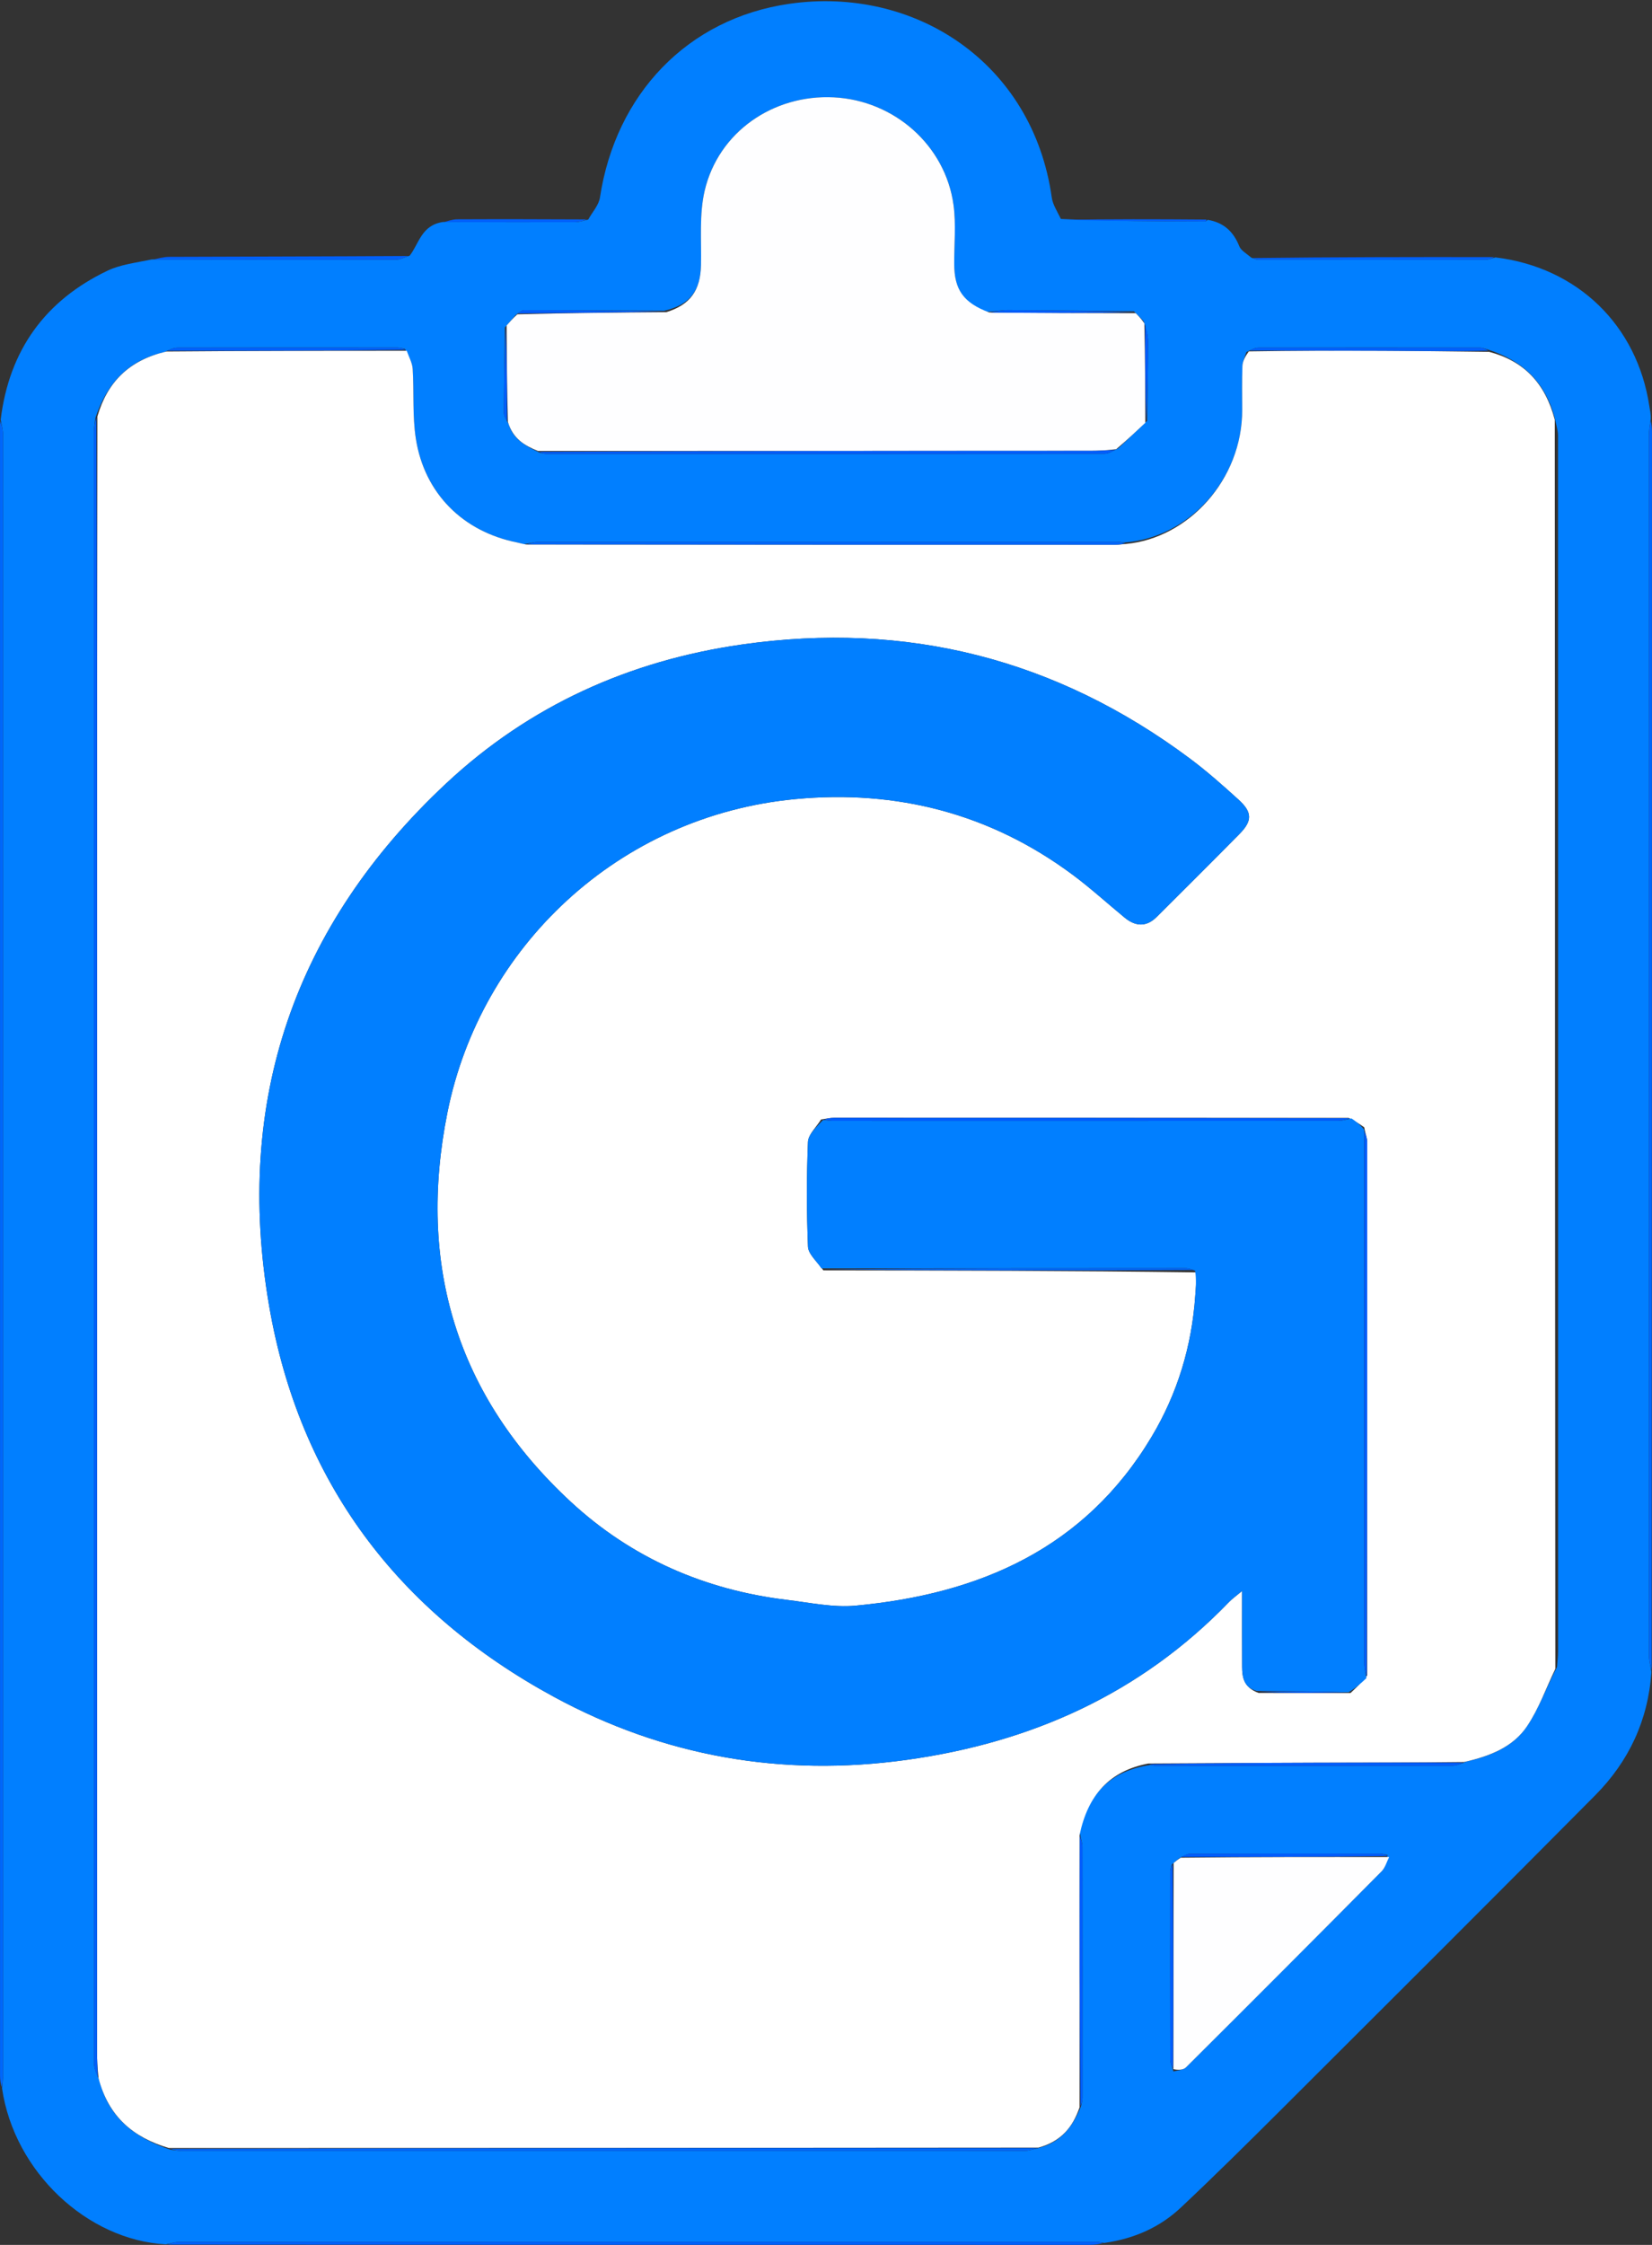
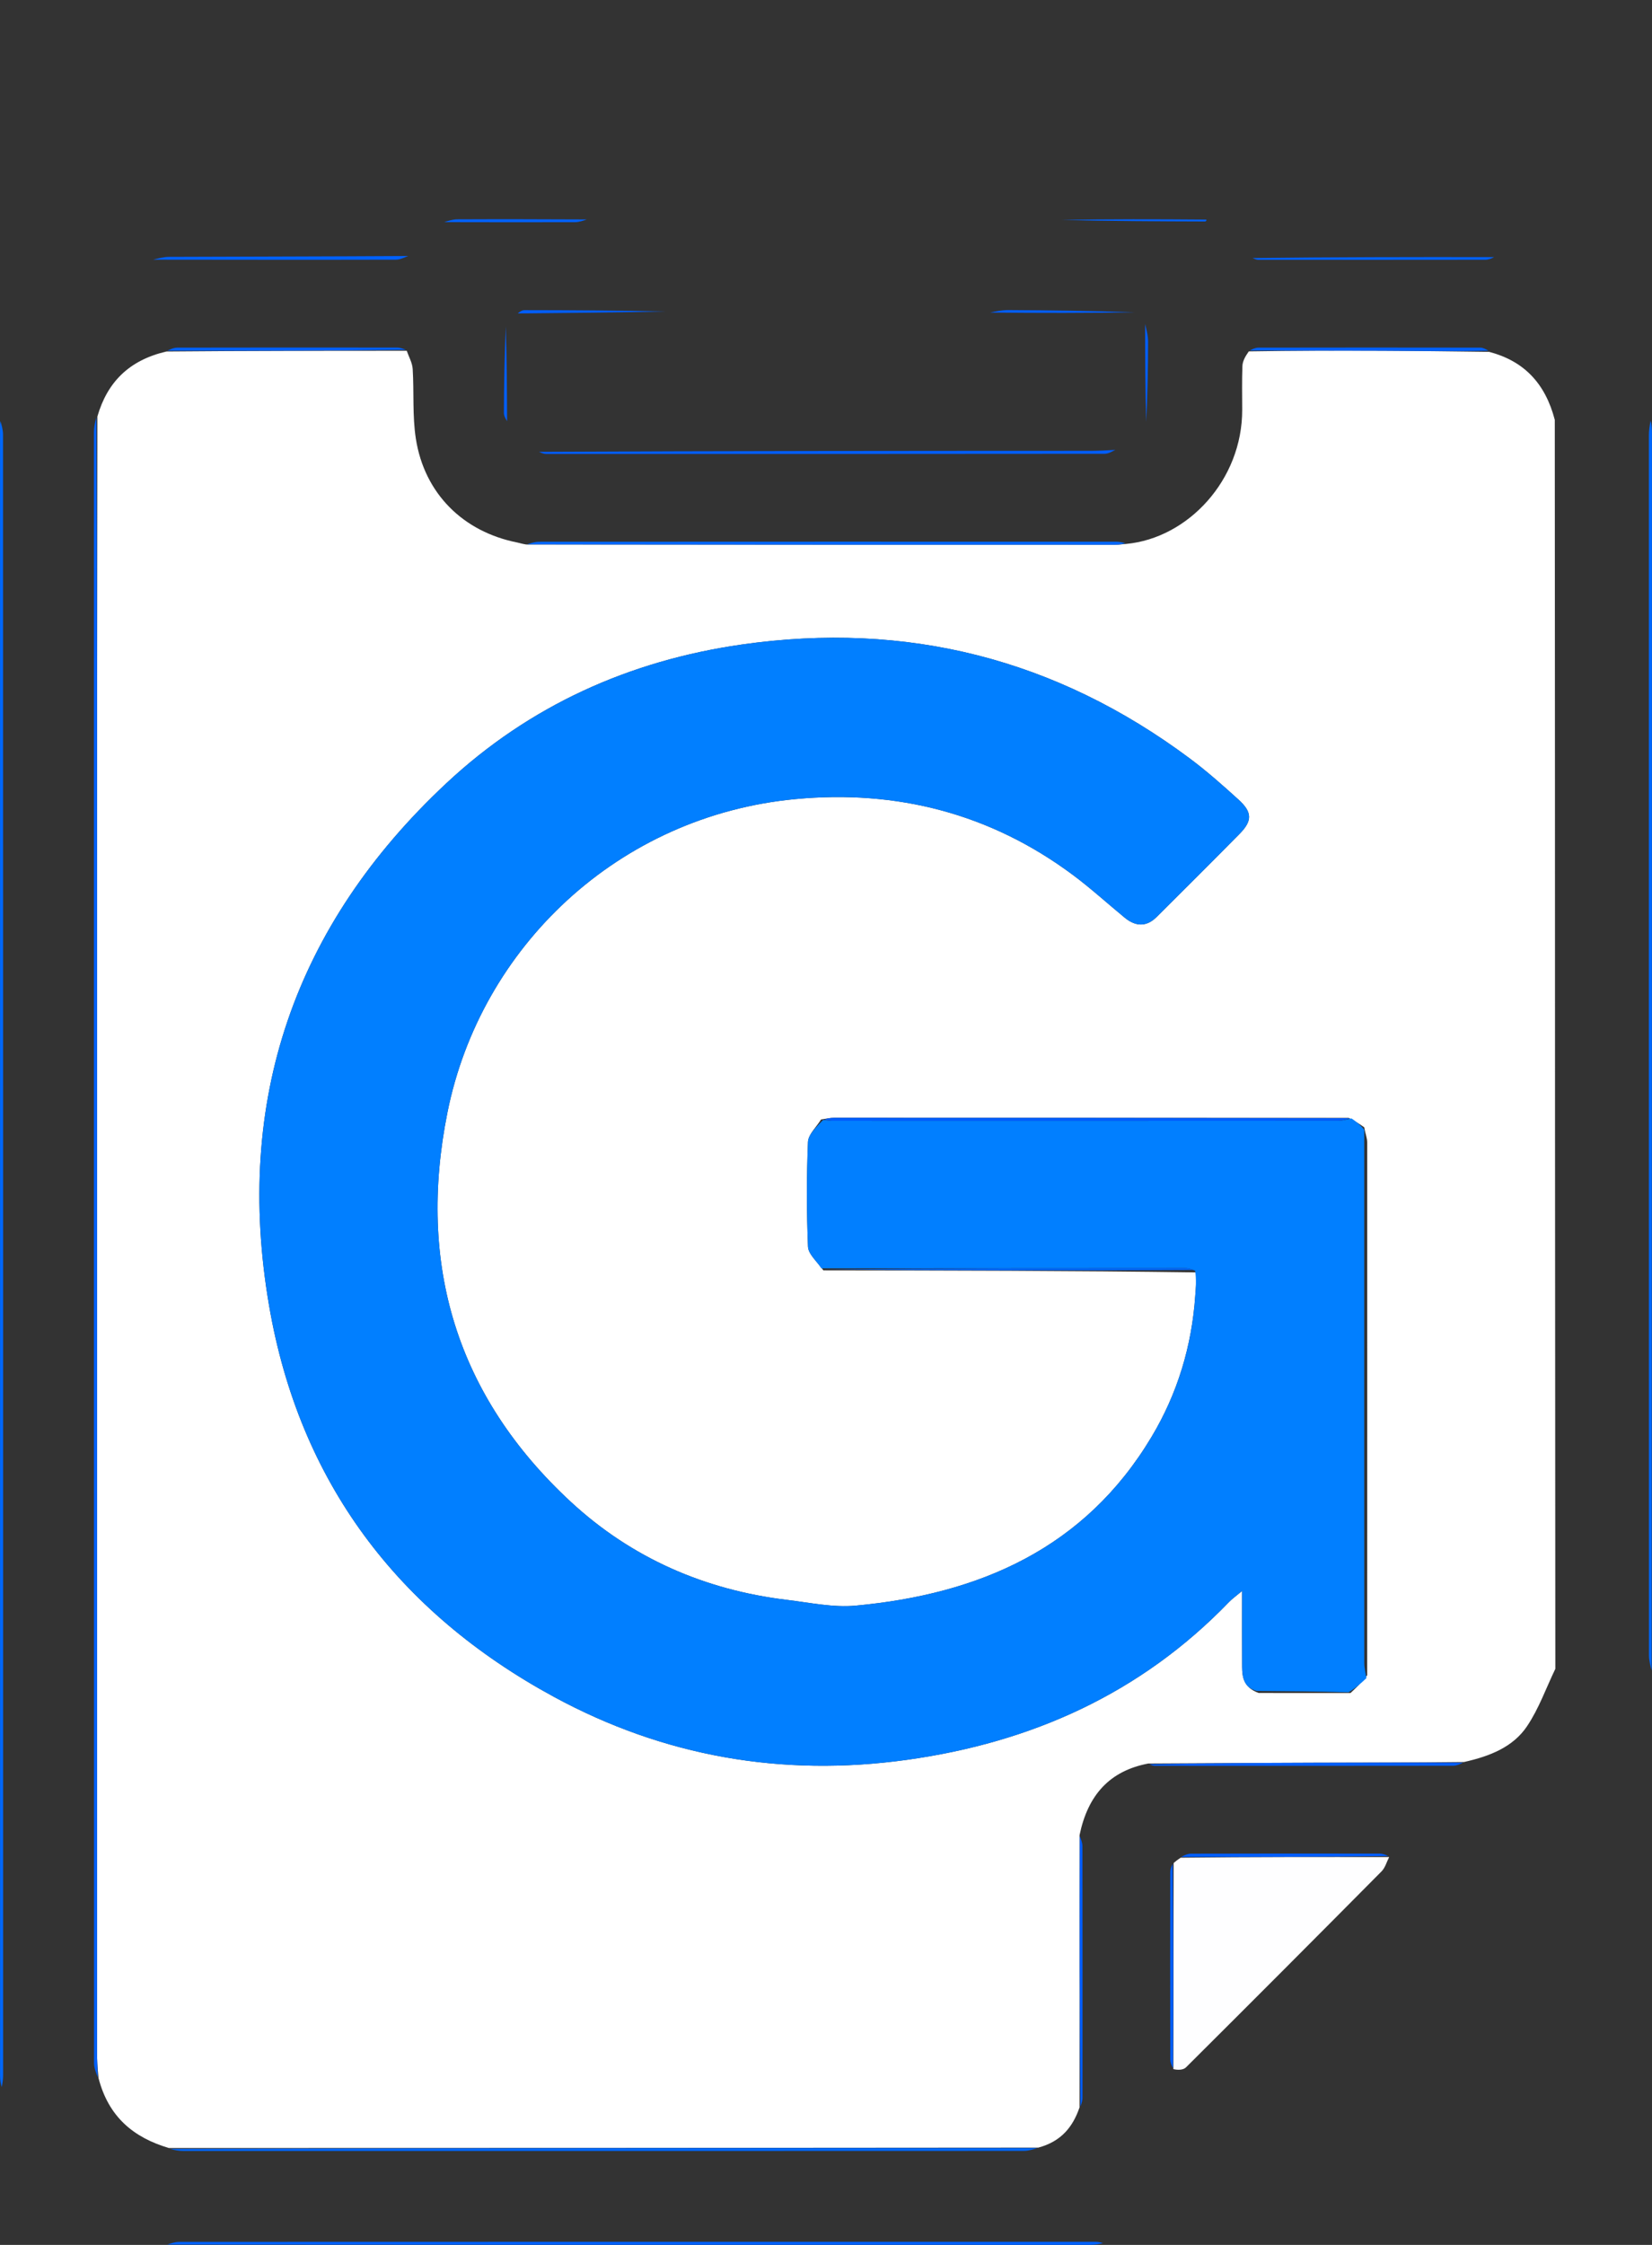
<svg xmlns="http://www.w3.org/2000/svg" version="1.1" id="Layer_1" x="0px" y="0px" width="100%" viewBox="249 147 528 717" xml:space="preserve">
  <rect x="249" y="147" width="528" height="717" fill="#333333" stroke="none" />
-   <path fill="#017FFF" opacity="1" stroke="none" d=" M634.983,217.213   C640.012,218.026 643.209,220.9 645.082,225.63   C645.607,226.957 647.208,227.859 648.984,229.319   C650.137,229.78 650.62,229.966 651.103,229.967   C675.306,229.986 699.509,229.999 723.712,229.96   C724.805,229.959 725.897,229.471 726.989,229.21   C753.21,232.394 772.294,250.88 776.167,276.825   C776.338,277.968 776.661,279.087 776.604,280.947   C776.194,283.161 776.008,284.646 776.008,286.132   C775.996,415.99 775.995,545.849 776.034,675.707   C776.034,677.466 776.542,679.225 776.813,680.984   C775.788,696.371 769.596,709.561 758.868,720.373   C725.571,753.93 692.077,787.292 658.6,820.67   C647.998,831.241 637.354,841.779 626.45,852.036   C619.807,858.284 611.678,861.982 601.924,863.374   C600.542,863.128 599.881,863.011 599.221,863.01   C501.575,863.003 403.93,863.001 306.284,863.039   C304.858,863.039 303.432,863.547 302.006,863.818   C276.867,862.463 253.526,840.608 249.65,813.957   C249.853,812.081 249.991,810.923 249.991,809.764   C250.001,635.119 250.002,460.473 249.968,285.828   C249.967,284.229 249.48,282.629 249.221,281.03   C251.919,258.94 263.35,243.006 283.365,233.454   C287.443,231.508 292.189,230.962 297.527,229.861   C324.131,229.966 349.835,230.004 375.539,229.939   C377.01,229.936 378.48,229.097 379.95,228.647   C382.953,224.8 383.685,218.889 390.62,217.899   C405.236,217.971 418.999,218.01 432.762,217.96   C434.175,217.955 435.586,217.422 436.998,217.133   C438.29,214.784 440.376,212.555 440.755,210.067   C445.775,177.066 468.737,152.919 501.255,148.22   C541.234,142.443 579.096,166.91 585.165,210.132   C585.465,212.268 586.76,214.264 588.078,216.937   C603.764,217.62 618.966,217.694 634.167,217.74   C634.438,217.741 634.711,217.396 634.983,217.213  M625.763,740.614   C625.215,741.08 624.667,741.546 623.465,742.545   C623.311,743.347 623.024,744.15 623.023,744.952   C622.997,764.884 622.988,784.817 623.036,804.749   C623.039,805.834 623.566,806.918 624.055,808.617   C625.413,808.19 627.175,808.17 628.071,807.279   C648.974,786.489 669.801,765.623 690.562,744.692   C691.724,743.52 692.196,741.664 692.461,739.467   C691.656,739.314 690.852,739.026 690.048,739.025   C669.901,738.999 649.754,738.983 629.607,739.048   C628.408,739.052 627.211,739.75 625.763,740.614  M611.424,246.424   C598.051,246.283 584.679,246.109 571.306,246.036   C569.212,246.024 567.117,246.468 564.346,246.6   C556.91,243.704 554.035,239.513 553.979,231.436   C553.935,225.107 554.606,218.684 553.756,212.467   C551.157,193.45 534.826,179.068 515.492,178.092   C496.118,177.113 478.623,189.179 474.224,207.9   C472.438,215.498 473.231,223.726 473.052,231.672   C472.869,239.764 469.619,244.335 461.286,246.248   C446.382,246.167 431.479,246.068 416.575,246.057   C415.725,246.056 414.873,246.777 413.734,247.716   C412.797,248.795 411.86,249.874 410.371,251.588   C410.249,260.685 410.09,269.782 410.053,278.879   C410.048,279.915 410.719,280.954 411.593,282.432   C412.95,287.203 416.746,289.328 421.555,291.603   C422.2,291.732 422.844,291.975 423.489,291.975   C483.014,291.993 542.54,292.002 602.066,291.935   C603.364,291.933 604.66,291.051 606.451,290.146   C609.32,287.443 612.19,284.74 615.627,281.417   C615.749,272.993 615.94,264.569 615.944,256.144   C615.945,254.096 615.333,252.046 614.534,249.603   C613.69,248.746 612.846,247.888 611.424,246.424  M608.283,320.259   C607.46,320.174 606.636,320.014 605.813,320.014   C544.319,320.003 482.825,319.998 421.331,320.036   C419.899,320.037 418.467,320.524 416.255,320.83   C415.619,320.642 414.993,320.403 414.345,320.275   C397.037,316.858 384.659,304.643 381.916,287.141   C380.771,279.831 381.363,272.26 380.898,264.824   C380.775,262.862 379.659,260.961 378.424,258.424   C377.617,258.284 376.809,258.022 376.001,258.021   C352.556,257.997 329.111,257.984 305.665,258.04   C304.441,258.043 303.218,258.667 301.452,259.492   C290.215,262.046 283.291,269.082 279.471,280.552   C279.316,282.023 279.024,283.494 279.024,284.965   C279.003,458.621 278.999,632.277 279.053,805.933   C279.054,807.603 279.835,809.274 280.762,811.443   C283.726,823.212 291.789,829.738 303.59,833.624   C304.903,833.75 306.215,833.986 307.528,833.987   C397.104,834.004 486.681,834.007 576.257,833.966   C577.839,833.965 579.421,833.419 581.657,832.832   C588.214,830.947 591.905,826.278 594.602,819.458   C594.734,818.648 594.981,817.838 594.981,817.028   C595.002,790.275 595.01,763.522 594.964,736.77   C594.962,735.516 594.444,734.263 594.068,732.248   C596.712,720.257 603.688,712.587 616.681,710.721   C617.168,710.81 617.656,710.977 618.143,710.978   C649.893,710.994 681.643,711.008 713.393,710.96   C714.625,710.958 715.857,710.341 717.706,709.594   C725.327,707.889 732.586,704.936 737.012,698.407   C740.814,692.798 743.13,686.181 746.653,679.383   C746.769,677.735 746.986,676.086 746.986,674.437   C747.001,545.029 747.002,415.622 746.962,286.215   C746.961,284.464 746.413,282.715 745.862,280.279   C742.864,269.337 735.994,262.269 724.513,258.637   C723.728,258.428 722.944,258.038 722.159,258.036   C698.503,258.001 674.846,257.992 651.19,258.041   C650.114,258.043 649.039,258.622 647.355,259.464   C646.913,260.949 646.143,262.422 646.089,263.922   C645.92,268.566 646.011,273.22 646.022,277.87   C646.078,300.292 628.687,318.882 608.283,320.259  z" data-index="1" style="opacity: 1;" />
  <path fill="#0067FB" opacity="1" stroke="none" d=" M249.13,281.49   C249.48,282.629 249.967,284.229 249.968,285.828   C250.002,460.473 250.001,635.119 249.991,809.764   C249.991,810.923 249.853,812.081 249.563,813.582   C249.23,812.608 249.013,811.292 249.013,809.975   C249,634.3 249.003,458.624 249.007,282.948   C249.007,282.615 249.029,282.283 249.13,281.49  z" data-index="2" />
  <path fill="#0067FB" opacity="1" stroke="none" d=" M776.892,680.521   C776.542,679.225 776.034,677.466 776.034,675.707   C775.995,545.849 775.996,415.99 776.008,286.132   C776.008,284.646 776.194,283.161 776.548,281.351   C776.866,282.354 776.987,283.681 776.987,285.009   C776.988,416.692 776.979,548.375 776.892,680.521  z" data-index="3" />
  <path fill="#0060FB" opacity="1" stroke="none" d=" M302.47,863.896   C303.432,863.547 304.858,863.039 306.284,863.039   C403.93,863.001 501.575,863.003 599.221,863.01   C599.881,863.011 600.542,863.128 601.55,863.392   C600.417,863.727 598.937,863.976 597.457,863.976   C499.282,863.988 401.108,863.979 302.47,863.896  z" data-index="4" />
  <path fill="#0060FB" opacity="1" stroke="none" d=" M379.495,228.76   C378.48,229.097 377.01,229.936 375.539,229.939   C349.835,230.004 324.131,229.966 297.913,229.934   C299.299,229.611 301.199,229.046 303.101,229.038   C328.414,228.937 353.727,228.915 379.495,228.76  z" data-index="5" />
  <path fill="#0060FB" opacity="1" stroke="none" d=" M726.527,229.12   C725.897,229.471 724.805,229.959 723.712,229.96   C699.509,229.999 675.306,229.986 651.103,229.967   C650.62,229.966 650.137,229.78 649.333,229.419   C674.697,229.115 700.381,229.073 726.527,229.12  z" data-index="6" />
  <path fill="#0060FB" opacity="1" stroke="none" d=" M634.522,217.122   C634.711,217.396 634.438,217.741 634.167,217.74   C618.966,217.694 603.764,217.62 588.285,217.234   C603.358,216.957 618.709,216.995 634.522,217.122  z" data-index="7" />
  <path fill="#0060FB" opacity="1" stroke="none" d=" M436.531,217.077   C435.586,217.422 434.175,217.955 432.762,217.96   C418.999,218.01 405.236,217.971 390.96,217.948   C392.016,217.627 393.584,217.05 395.155,217.042   C408.791,216.977 422.428,217.014 436.531,217.077  z" data-index="8" />
  <path fill="#FFFFFF" opacity="1" stroke="none" d=" M746.103,680.01   C743.13,686.181 740.814,692.798 737.012,698.407   C732.586,704.936 725.327,707.889 716.92,709.765   C700.356,709.953 684.578,709.946 668.801,709.996   C651.203,710.052 633.606,710.159 616.008,710.244   C603.688,712.587 596.712,720.257 594.045,733.093   C594.025,762.656 594.028,791.372 594.031,820.089   C591.905,826.278 588.214,830.947 580.863,832.92   C487.705,833.022 395.341,833.037 302.977,833.052   C291.789,829.738 283.726,823.212 280.491,810.729   C280.147,807.354 280.011,804.692 280.01,802.03   C279.999,679.144 279.987,556.259 280.004,433.373   C280.011,382.256 280.082,331.138 280.124,280.02   C283.291,269.082 290.215,262.046 302.192,259.268   C328.288,259.04 353.644,259.036 378.999,259.033   C379.659,260.961 380.775,262.862 380.898,264.824   C381.363,272.26 380.771,279.831 381.916,287.141   C384.659,304.643 397.037,316.858 414.345,320.275   C414.993,320.403 415.619,320.642 417.104,320.895   C480.467,320.972 542.979,320.984 605.492,320.982   C606.647,320.982 607.802,320.812 608.956,320.722   C628.687,318.882 646.078,300.292 646.022,277.87   C646.011,273.22 645.92,268.566 646.089,263.922   C646.143,262.422 646.913,260.949 648.132,259.229   C662.83,258.997 676.75,258.953 690.67,259.017   C702.097,259.07 713.524,259.253 724.95,259.377   C735.994,262.269 742.864,269.337 745.928,281.092   C745.996,358.164 745.987,434.423 746.006,510.682   C746.02,567.125 746.069,623.567 746.103,680.01  M512.159,552.735   C551.767,552.785 591.375,552.836 631.608,553.388   C631.411,555.845 631.19,558.3 631.023,560.76   C629.93,576.91 625.337,592.073 617.06,605.903   C595.72,641.561 562.038,656.148 522.489,659.818   C515.282,660.487 507.824,658.858 500.519,657.98   C474.213,654.818 450.821,644.586 431.438,626.663   C394.854,592.837 382.275,550.758 392.018,502.264   C402.621,449.493 446.625,407.556 503.223,402.219   C535.597,399.166 565.557,406.817 591.932,426.465   C597.656,430.729 602.956,435.562 608.477,440.101   C611.926,442.936 615.389,443.15 618.69,439.859   C627.539,431.038 636.406,422.234 645.179,413.338   C649.287,409.173 649.277,406.416 644.866,402.409   C639.821,397.827 634.694,393.283 629.234,389.216   C586.547,357.427 538.784,345.325 486.106,352.849   C450.125,357.988 418.157,372.409 391.649,397.171   C343.139,442.487 323.754,498.552 335.007,564.027   C344.676,620.288 376.117,661.877 426.08,688.971   C461.215,708.025 498.982,714.604 538.757,709.084   C578.654,703.548 613.543,687.938 641.803,658.679   C642.83,657.615 644.065,656.752 645.979,655.144   C645.979,664.08 645.95,671.725 645.992,679.369   C646.011,682.834 646.606,686.034 651.295,687.719   C660.853,687.729 670.411,687.739 680.633,687.733   C682.329,686.148 684.025,684.563 685.96,682.067   C685.978,625.33 686.002,568.592 685.972,511.855   C685.972,510.467 685.375,509.079 685.019,507.043   C683.671,506.1 682.323,505.157 680.053,504.04   C625.207,504.026 570.36,504.011 515.513,504.016   C514.367,504.016 513.221,504.249 511.416,504.552   C509.956,506.947 507.335,509.295 507.235,511.745   C506.782,522.874 506.788,534.043 507.244,545.172   C507.341,547.529 510.019,549.781 512.159,552.735  z" data-index="9" style="opacity: 1;" />
-   <path fill="#FEFEFF" opacity="1" stroke="none" d=" M420.93,291.03   C416.746,289.328 412.95,287.203 411.336,281.743   C411.027,271.021 410.975,260.987 410.922,250.953   C411.86,249.874 412.797,248.795 414.344,247.389   C430.625,246.94 446.297,246.819 461.969,246.698   C469.619,244.335 472.869,239.764 473.052,231.672   C473.231,223.726 472.438,215.498 474.224,207.9   C478.623,189.179 496.118,177.113 515.492,178.092   C534.826,179.068 551.157,193.45 553.756,212.467   C554.606,218.684 553.935,225.107 553.979,231.436   C554.035,239.513 556.91,243.704 565.138,246.776   C581.288,246.978 596.645,247.004 612.002,247.031   C612.846,247.888 613.69,248.746 614.756,250.269   C615.006,261.302 615.032,271.669 615.059,282.037   C612.19,284.74 609.32,287.443 605.745,290.469   C602.549,290.859 600.057,290.985 597.566,290.986   C538.688,291.009 479.809,291.018 420.93,291.03  z" data-index="10" />
  <path fill="#FEFEFF" opacity="1" stroke="none" d=" M624.119,742.012   C624.667,741.546 625.215,741.08 626.355,740.335   C648.961,740.079 670.975,740.103 692.989,740.126   C692.196,741.664 691.724,743.52 690.562,744.692   C669.801,765.623 648.974,786.489 628.071,807.279   C627.175,808.17 625.413,808.19 624.018,807.843   C624.027,785.383 624.073,763.698 624.119,742.012  z" data-index="11" />
  <path fill="#0060FB" opacity="1" stroke="none" d=" M279.798,280.286   C280.082,331.138 280.011,382.256 280.004,433.373   C279.987,556.259 279.999,679.144 280.01,802.03   C280.011,804.692 280.147,807.354 280.236,810.48   C279.835,809.274 279.054,807.603 279.053,805.933   C278.999,632.277 279.003,458.621 279.024,284.965   C279.024,283.494 279.316,282.023 279.798,280.286  z" data-index="12" />
  <path fill="#0067FB" opacity="1" stroke="none" d=" M303.284,833.338   C395.341,833.037 487.705,833.022 580.536,833.067   C579.421,833.419 577.839,833.965 576.257,833.966   C486.681,834.007 397.104,834.004 307.528,833.987   C306.215,833.986 304.903,833.75 303.284,833.338  z" data-index="14" />
  <path fill="#0067FB" opacity="1" stroke="none" d=" M608.62,320.491   C607.802,320.812 606.647,320.982 605.492,320.982   C542.979,320.984 480.467,320.972 417.494,320.872   C418.467,320.524 419.899,320.037 421.331,320.036   C482.825,319.998 544.319,320.003 605.813,320.014   C606.636,320.014 607.46,320.174 608.62,320.491  z" data-index="15" />
  <path fill="#015DFC" opacity="1" stroke="none" d=" M421.243,291.316   C479.809,291.018 538.688,291.009 597.566,290.986   C600.057,290.985 602.549,290.859 605.499,290.686   C604.66,291.051 603.364,291.933 602.066,291.935   C542.54,292.002 483.014,291.993 423.489,291.975   C422.844,291.975 422.2,291.732 421.243,291.316  z" data-index="16" />
  <path fill="#015DFC" opacity="1" stroke="none" d=" M616.345,710.482   C633.606,710.159 651.203,710.052 668.801,709.996   C684.578,709.946 700.356,709.953 716.612,709.973   C715.857,710.341 714.625,710.958 713.393,710.96   C681.643,711.008 649.893,710.994 618.143,710.978   C617.656,710.977 617.168,710.81 616.345,710.482  z" data-index="17" />
  <path fill="#015DFC" opacity="1" stroke="none" d=" M594.316,819.773   C594.028,791.372 594.025,762.656 594.094,733.474   C594.444,734.263 594.962,735.516 594.964,736.77   C595.01,763.522 595.002,790.275 594.981,817.028   C594.981,817.838 594.734,818.648 594.316,819.773  z" data-index="18" />
  <path fill="#0060FB" opacity="1" stroke="none" d=" M724.731,259.007   C713.524,259.253 702.097,259.07 690.67,259.017   C676.75,258.953 662.83,258.997 648.437,258.963   C649.039,258.622 650.114,258.043 651.19,258.041   C674.846,257.992 698.503,258.001 722.159,258.036   C722.944,258.038 723.728,258.428 724.731,259.007  z" data-index="19" />
  <path fill="#0060FB" opacity="1" stroke="none" d=" M378.712,258.728   C353.644,259.036 328.288,259.04 302.463,259.023   C303.218,258.667 304.441,258.043 305.665,258.04   C329.111,257.984 352.556,257.997 376.001,258.021   C376.809,258.022 377.617,258.284 378.712,258.728  z" data-index="20" />
  <path fill="#015DFC" opacity="1" stroke="none" d=" M692.725,739.797   C670.975,740.103 648.961,740.079 626.481,740.09   C627.211,739.75 628.408,739.052 629.607,739.048   C649.754,738.983 669.901,738.999 690.048,739.025   C690.852,739.026 691.656,739.314 692.725,739.797  z" data-index="21" />
  <path fill="#015DFC" opacity="1" stroke="none" d=" M623.792,742.279   C624.073,763.698 624.027,785.383 623.915,807.536   C623.566,806.918 623.039,805.834 623.036,804.749   C622.988,784.817 622.997,764.884 623.023,744.952   C623.024,744.15 623.311,743.347 623.792,742.279  z" data-index="22" />
  <path fill="#015DFC" opacity="1" stroke="none" d=" M461.628,246.473   C446.297,246.819 430.625,246.94 414.487,247.112   C414.873,246.777 415.725,246.056 416.575,246.057   C431.479,246.068 446.382,246.167 461.628,246.473  z" data-index="23" />
  <path fill="#015DFC" opacity="1" stroke="none" d=" M611.713,246.727   C596.645,247.004 581.288,246.978 565.476,246.826   C567.117,246.468 569.212,246.024 571.306,246.036   C584.679,246.109 598.051,246.283 611.713,246.727  z" data-index="24" />
  <path fill="#015DFC" opacity="1" stroke="none" d=" M615.343,281.727   C615.032,271.669 615.006,261.302 614.991,250.466   C615.333,252.046 615.945,254.096 615.944,256.144   C615.94,264.569 615.749,272.993 615.343,281.727  z" data-index="25" />
  <path fill="#015DFC" opacity="1" stroke="none" d=" M410.647,251.27   C410.975,260.987 411.027,271.021 411.078,281.523   C410.719,280.954 410.048,279.915 410.053,278.879   C410.09,269.782 410.249,260.685 410.647,251.27  z" data-index="26" />
  <path fill="#017FFF" opacity="1" stroke="none" d=" M680.975,504.215   C682.323,505.157 683.671,506.1 685.023,507.859   C685.019,565.167 685.005,621.658 685.033,678.148   C685.033,679.758 685.481,681.368 685.72,682.978   C684.025,684.563 682.329,686.148 679.968,687.499   C669.764,687.197 660.225,687.129 650.686,687.06   C646.606,686.034 646.011,682.834 645.992,679.369   C645.95,671.725 645.979,664.08 645.979,655.144   C644.065,656.752 642.83,657.615 641.803,658.679   C613.543,687.938 578.654,703.548 538.757,709.084   C498.982,714.604 461.215,708.025 426.08,688.971   C376.117,661.877 344.676,620.288 335.007,564.027   C323.754,498.552 343.139,442.487 391.649,397.171   C418.157,372.409 450.125,357.988 486.106,352.849   C538.784,345.325 586.547,357.427 629.234,389.216   C634.694,393.283 639.821,397.827 644.866,402.409   C649.277,406.416 649.287,409.173 645.179,413.338   C636.406,422.234 627.539,431.038 618.69,439.859   C615.389,443.15 611.926,442.936 608.477,440.101   C602.956,435.562 597.656,430.729 591.932,426.465   C565.557,406.817 535.597,399.166 503.223,402.219   C446.625,407.556 402.621,449.493 392.018,502.264   C382.275,550.758 394.854,592.837 431.438,626.663   C450.821,644.586 474.213,654.818 500.519,657.98   C507.824,658.858 515.282,660.487 522.489,659.818   C562.038,656.148 595.72,641.561 617.06,605.903   C625.337,592.073 629.93,576.91 631.023,560.76   C631.19,558.3 631.411,555.845 630.985,552.863   C629.545,552.226 628.729,552.014 627.912,552.015   C589.11,552.025 550.309,552.054 511.507,552.081   C510.019,549.781 507.341,547.529 507.244,545.172   C506.788,534.043 506.782,522.874 507.235,511.745   C507.335,509.295 509.956,506.947 512.093,504.671   C513.596,504.859 514.422,504.99 515.248,504.99   C569.059,505.001 622.869,505.008 676.68,504.97   C678.112,504.969 679.543,504.477 680.975,504.215  z" data-index="27" style="opacity: 1;" />
-   <path fill="#015DFC" opacity="1" stroke="none" d=" M685.84,682.522   C685.481,681.368 685.033,679.758 685.033,678.148   C685.005,621.658 685.019,565.167 685.041,508.184   C685.375,509.079 685.972,510.467 685.972,511.855   C686.002,568.592 685.978,625.33 685.84,682.522  z" data-index="28" />
  <path fill="#015DFC" opacity="1" stroke="none" d=" M680.514,504.127   C679.543,504.477 678.112,504.969 676.68,504.97   C622.869,505.008 569.059,505.001 515.248,504.99   C514.422,504.99 513.596,504.859 512.423,504.581   C513.221,504.249 514.367,504.016 515.513,504.016   C570.36,504.011 625.207,504.026 680.514,504.127  z" data-index="29" />
  <path fill="#0067FB" opacity="1" stroke="none" d=" M511.833,552.408   C550.309,552.054 589.11,552.025 627.912,552.015   C628.729,552.014 629.545,552.226 630.672,552.612   C591.375,552.836 551.767,552.785 511.833,552.408  z" data-index="30" />
-   <path fill="#015DFC" opacity="1" stroke="none" d=" M650.991,687.39   C660.225,687.129 669.764,687.197 679.636,687.507   C670.411,687.739 660.853,687.729 650.991,687.39  z" data-index="31" />
</svg>